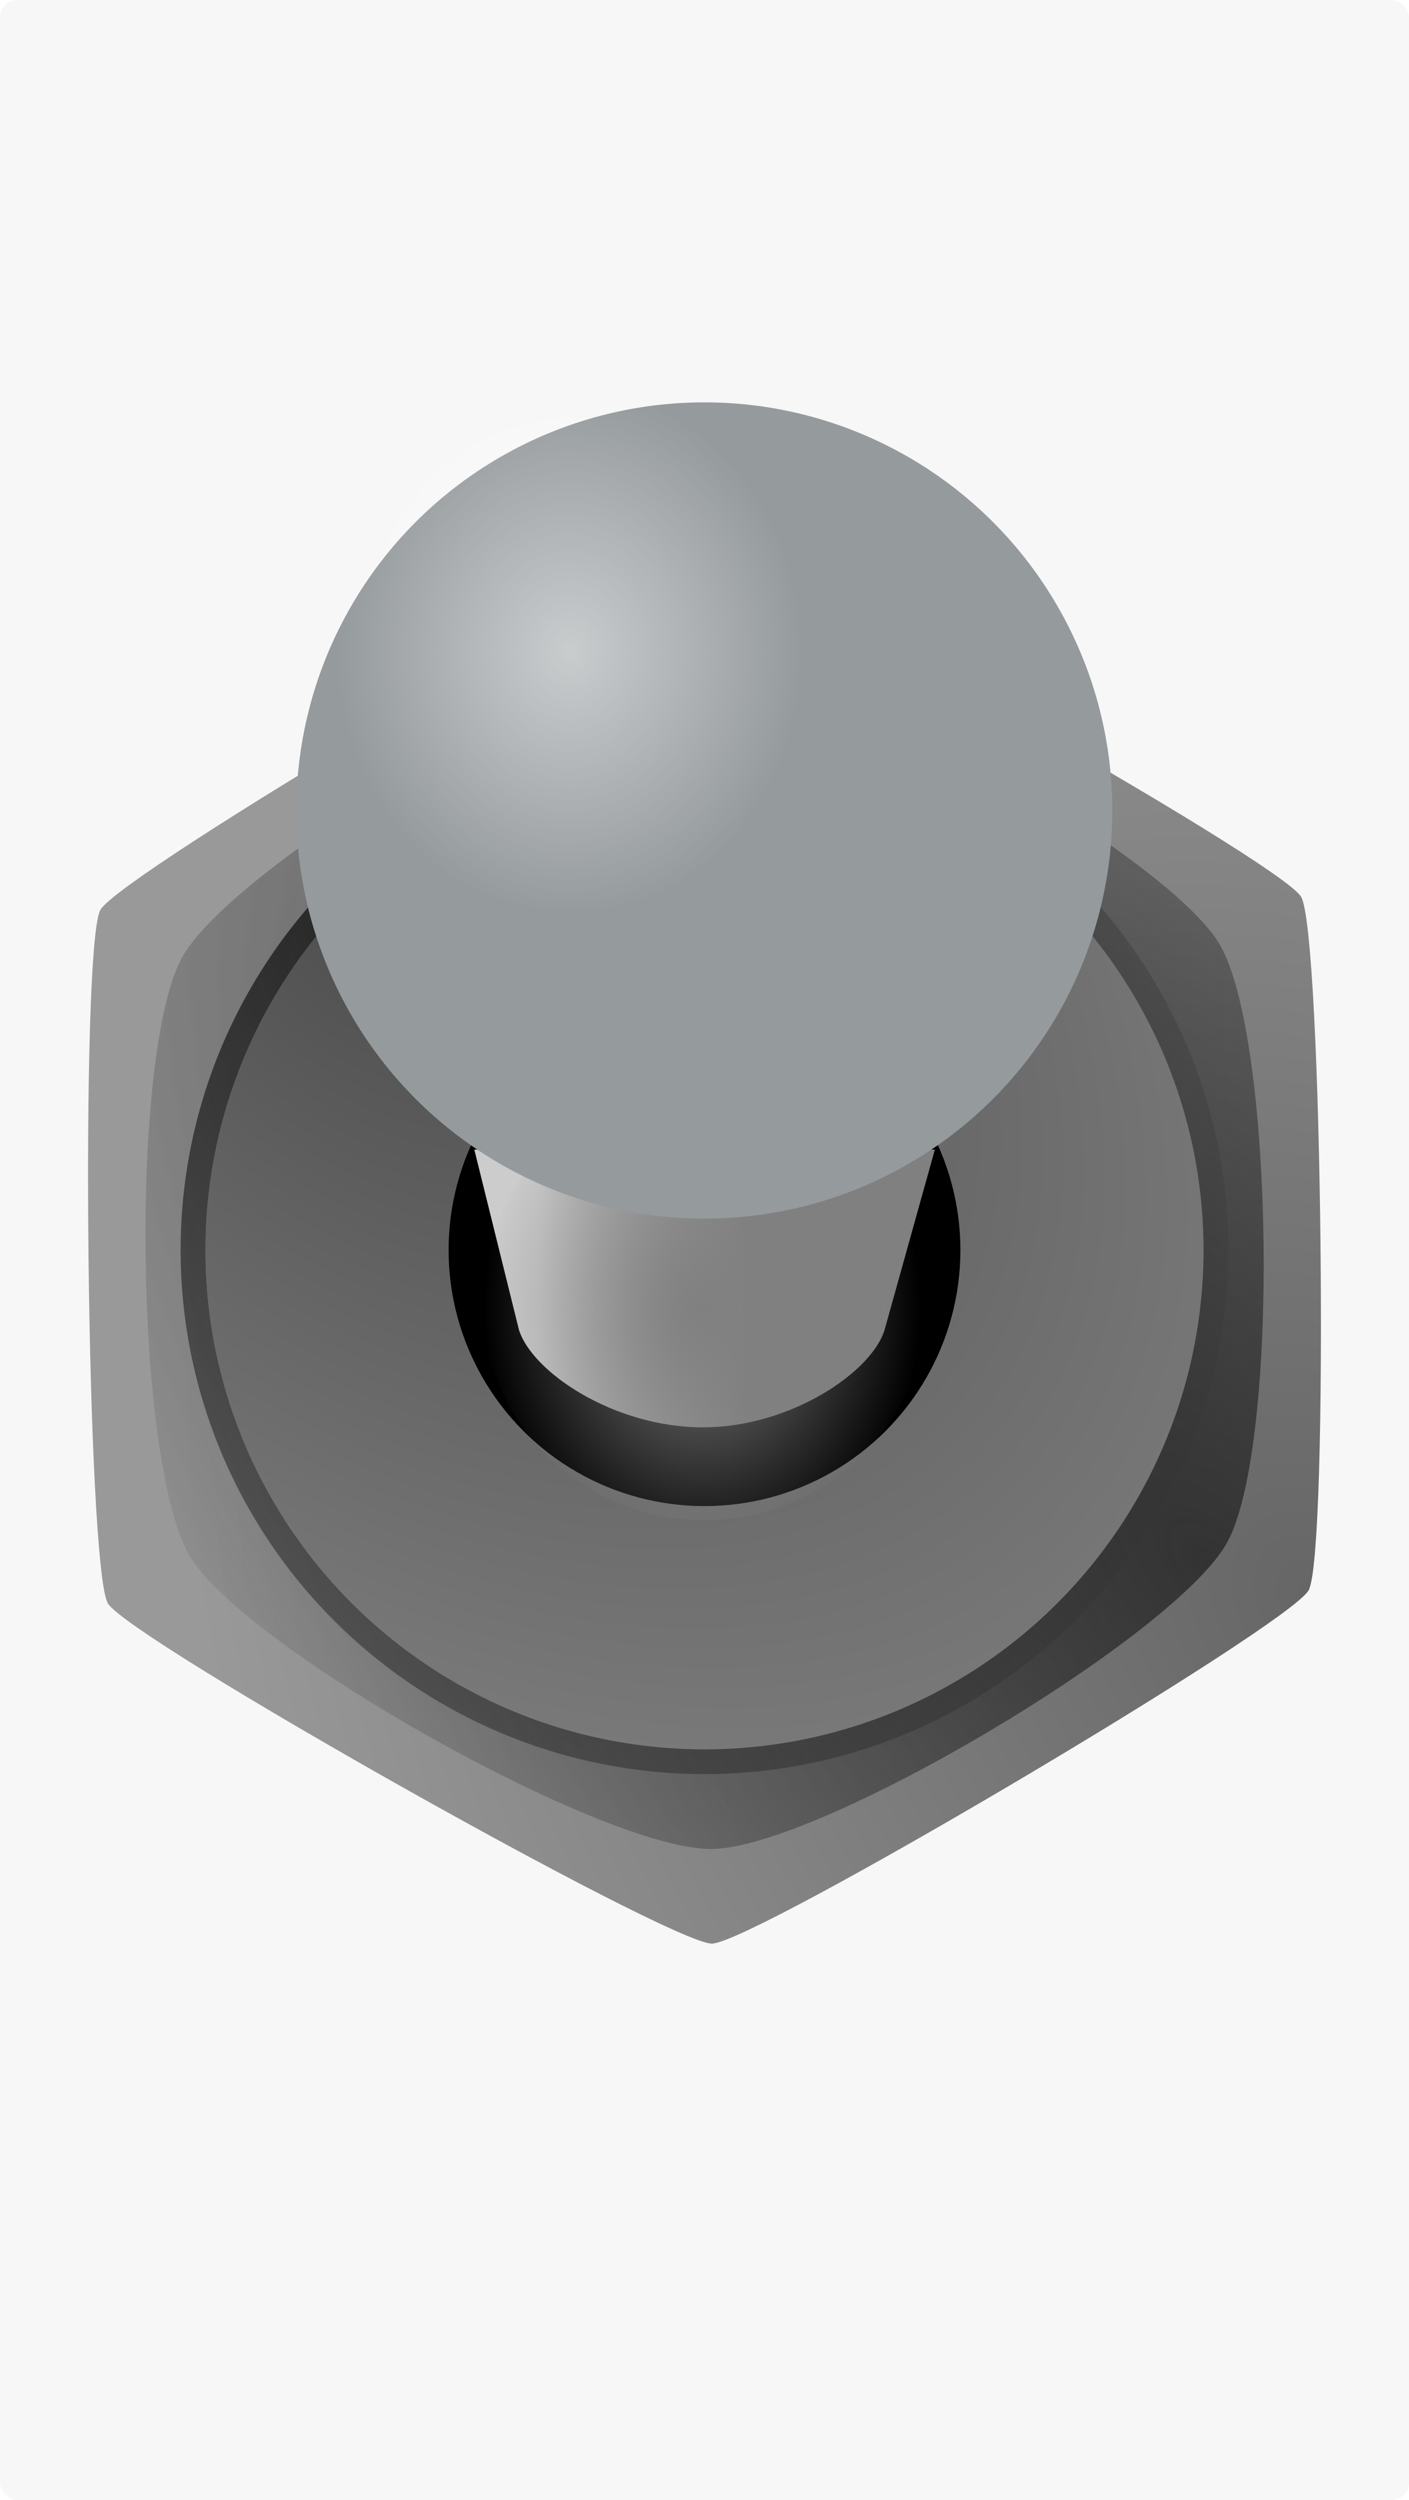
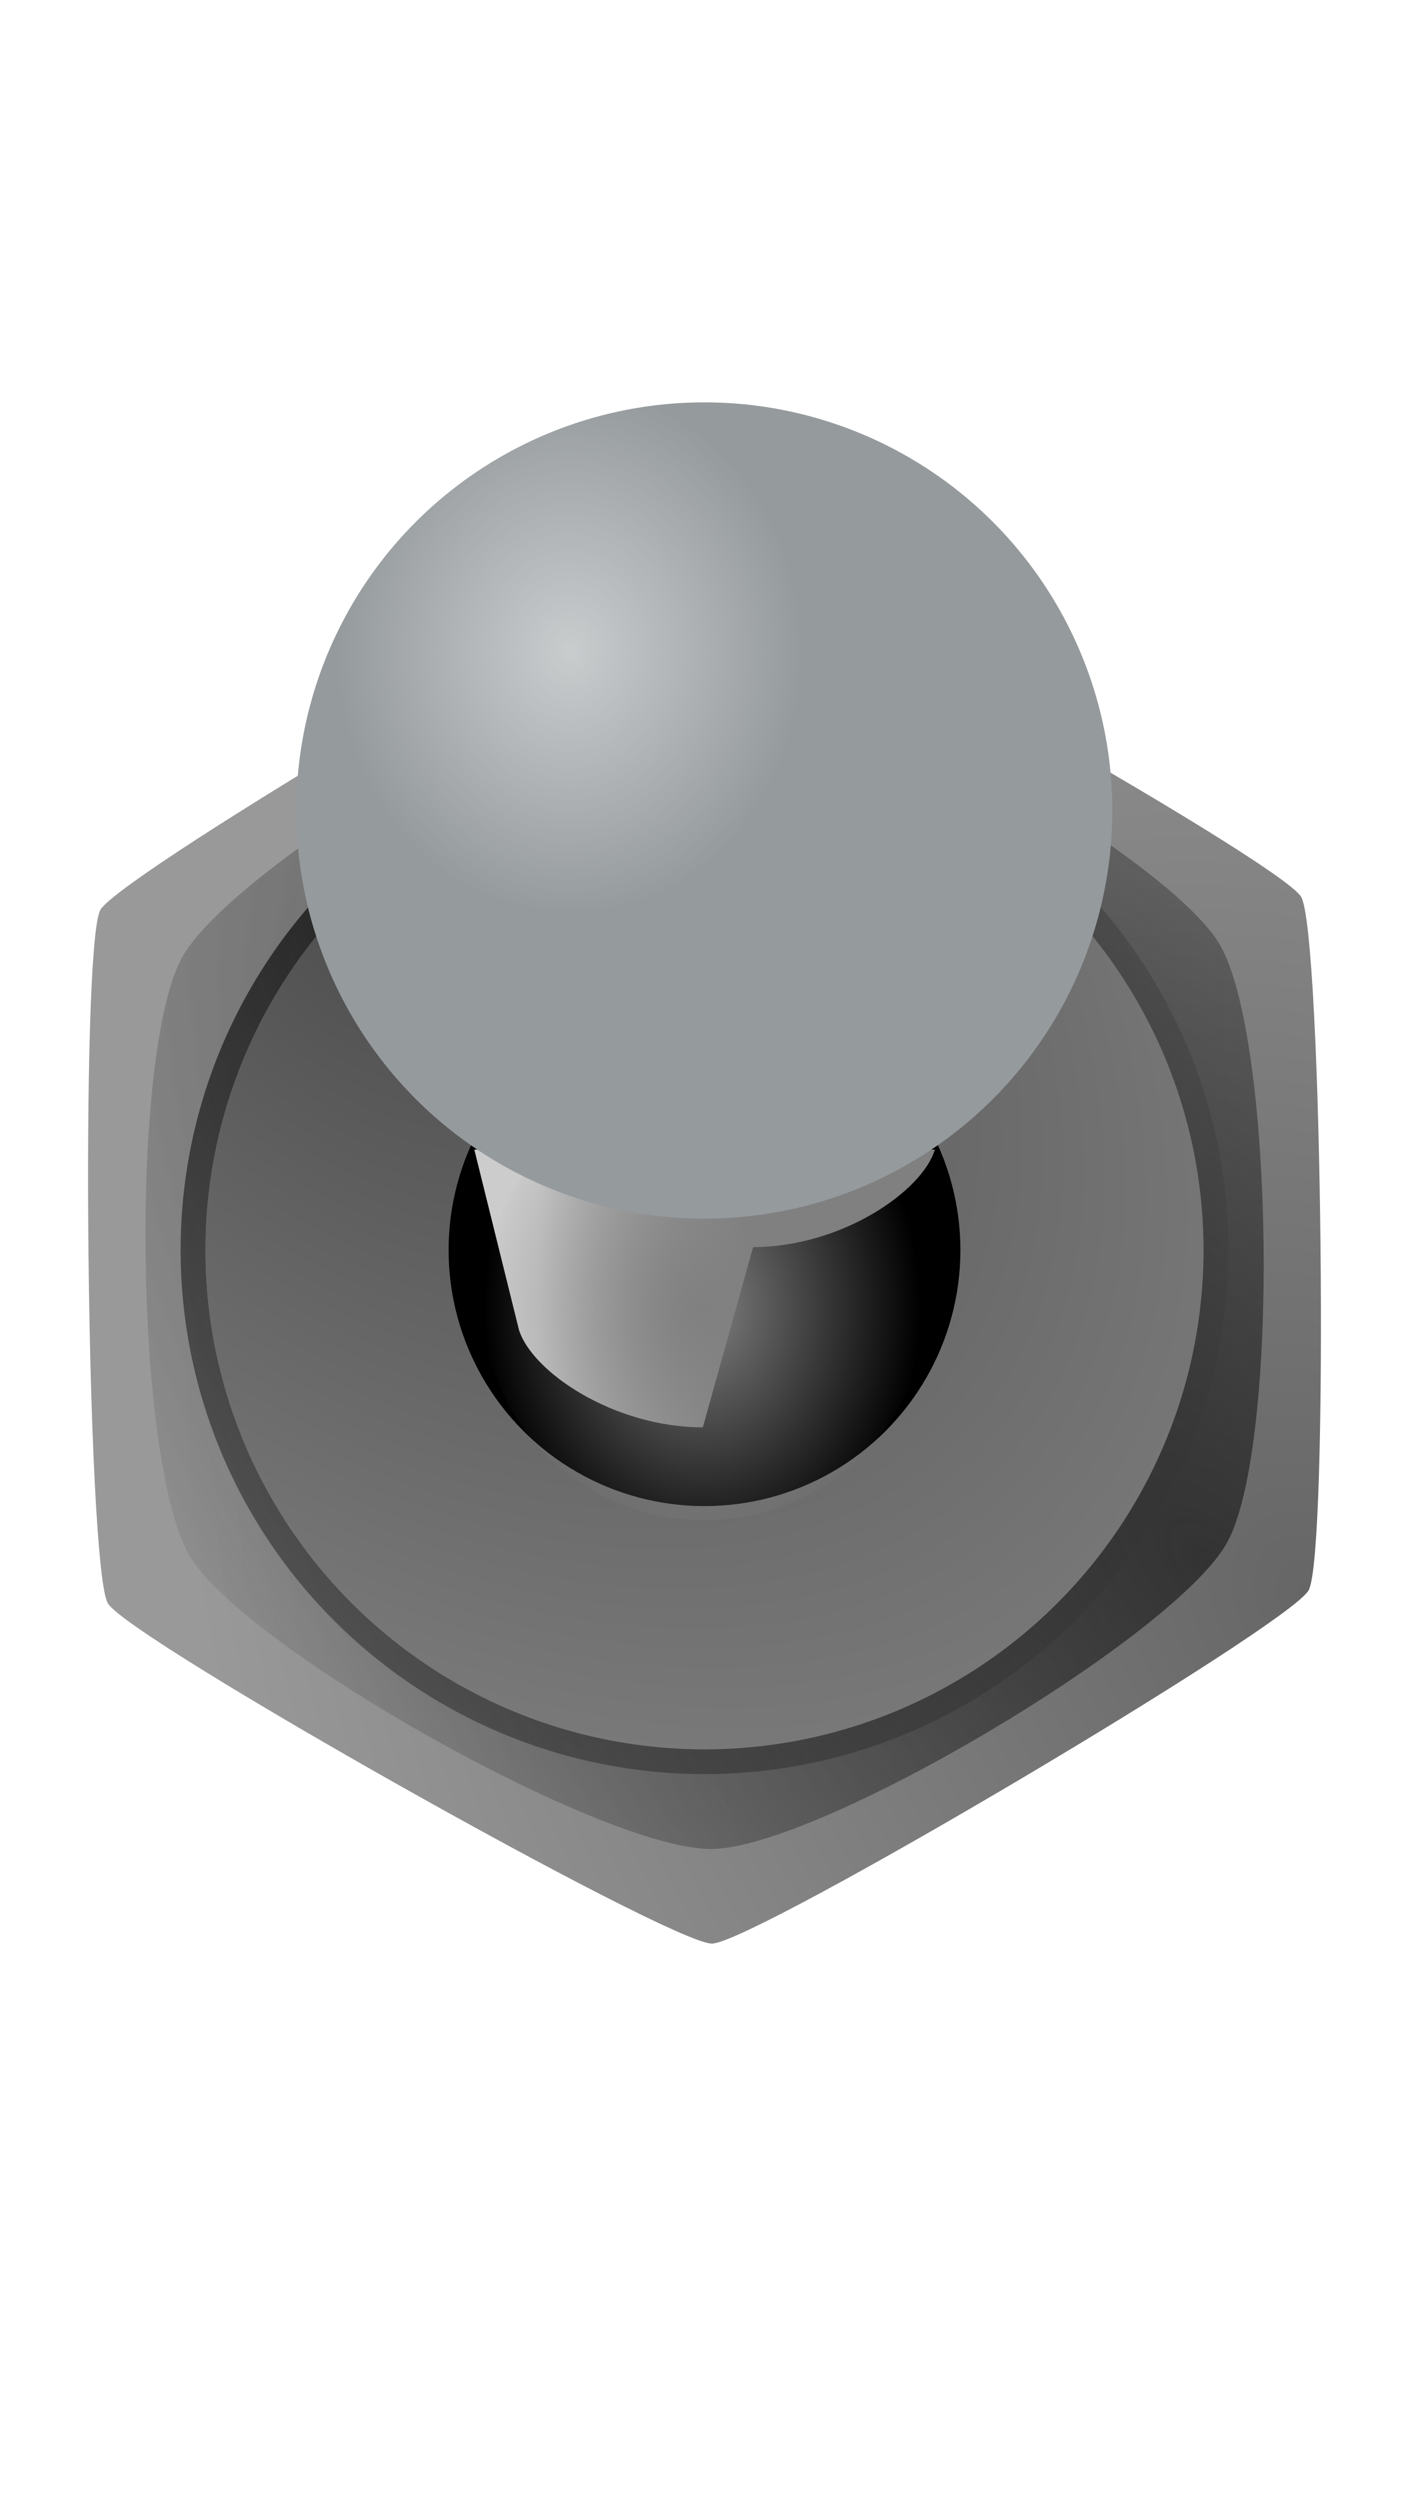
<svg xmlns="http://www.w3.org/2000/svg" xmlns:ns1="http://www.inkscape.org/namespaces/inkscape" xmlns:ns2="http://sodipodi.sourceforge.net/DTD/sodipodi-0.dtd" xmlns:xlink="http://www.w3.org/1999/xlink" width="16mm" height="28.38mm" viewBox="0 0 16 28.38" version="1.1" id="svg8" ns1:version="0.92.4 (5da689c313, 2019-01-14)" ns2:docname="ToggleSwitchSPST2PositionOnOff-On.svg">
  <defs id="defs2">
    <linearGradient ns1:collect="always" id="linearGradient1173">
      <stop style="stop-color:#4d4d4d;stop-opacity:1;" offset="0" id="stop1169" />
      <stop style="stop-color:#808080;stop-opacity:1" offset="1" id="stop1171" />
    </linearGradient>
    <linearGradient ns1:collect="always" id="linearGradient1165">
      <stop style="stop-color:#333333;stop-opacity:1;" offset="0" id="stop1161" />
      <stop style="stop-color:#333333;stop-opacity:0;" offset="1" id="stop1163" />
    </linearGradient>
    <linearGradient ns1:collect="always" id="linearGradient1157">
      <stop style="stop-color:#1a1a1a;stop-opacity:1;" offset="0" id="stop1153" />
      <stop style="stop-color:#666666;stop-opacity:1" offset="1" id="stop1155" />
    </linearGradient>
    <linearGradient ns1:collect="always" id="linearGradient1149">
      <stop style="stop-color:#666666;stop-opacity:1;" offset="0" id="stop1145" />
      <stop style="stop-color:#999999;stop-opacity:1" offset="1" id="stop1147" />
    </linearGradient>
    <linearGradient ns1:collect="always" id="linearGradient1117">
      <stop style="stop-color:#808080;stop-opacity:1;" offset="0" id="stop1113" />
      <stop style="stop-color:#808080;stop-opacity:0" offset="1" id="stop1115" />
    </linearGradient>
    <linearGradient ns1:collect="always" id="linearGradient1095">
      <stop style="stop-color:#cccccc;stop-opacity:1;" offset="0" id="stop1091" />
      <stop style="stop-color:#808080;stop-opacity:1" offset="1" id="stop1093" />
    </linearGradient>
    <linearGradient ns1:collect="always" id="linearGradient1058">
      <stop style="stop-color:#ffffff;stop-opacity:1;" offset="0" id="stop1054" />
      <stop style="stop-color:#ffffff;stop-opacity:0" offset="1" id="stop1056" />
    </linearGradient>
    <radialGradient ns1:collect="always" xlink:href="#linearGradient1058" id="radialGradient1073" gradientUnits="userSpaceOnUse" gradientTransform="matrix(-9.0196193e-7,0.288,-0.254,-6.6773503e-8,52.363,-127.63)" cx="24.053" cy="143.975" fx="24.053" fy="143.975" r="10.455" />
    <linearGradient ns1:collect="always" xlink:href="#linearGradient1095" id="linearGradient1097" x1="51.859" y1="139.331" x2="57.557" y2="139.331" gradientUnits="userSpaceOnUse" gradientTransform="matrix(0.417,0,0,-0.417,-6.166,185.919)" />
    <radialGradient ns1:collect="always" xlink:href="#linearGradient1117" id="radialGradient1119" cx="49.299" cy="127.319" fx="49.299" fy="127.319" r="6.049" gradientTransform="matrix(0,0.51,-0.41,0,69.501,-153.296)" gradientUnits="userSpaceOnUse" />
    <radialGradient ns1:collect="always" xlink:href="#linearGradient1149" id="radialGradient1151" cx="62.743" cy="123.515" fx="62.743" fy="123.515" r="16.706" gradientTransform="matrix(-0.473,-0.736,0.607,-0.39,-21.113,225.755)" gradientUnits="userSpaceOnUse" />
    <radialGradient ns1:collect="always" xlink:href="#linearGradient1157" id="radialGradient1159" cx="37.587" cy="104.567" fx="37.587" fy="104.567" r="14.256" gradientTransform="matrix(0.528,0.958,-0.451,0.249,41.067,60.97)" gradientUnits="userSpaceOnUse" />
    <radialGradient ns1:collect="always" xlink:href="#linearGradient1165" id="radialGradient1167" cx="59.891" cy="123.407" fx="59.891" fy="123.407" r="15.335" gradientTransform="matrix(-0.907,-0.986,0.515,-0.473,13.851,248.519)" gradientUnits="userSpaceOnUse" />
    <radialGradient ns1:collect="always" xlink:href="#linearGradient1173" id="radialGradient1175" cx="37.002" cy="105.408" fx="37.002" fy="105.408" r="13.579" gradientUnits="userSpaceOnUse" gradientTransform="matrix(0.763,0.691,-0.442,0.488,31.897,46.344)" />
  </defs>
  <ns2:namedview id="base" pagecolor="#ffffff" bordercolor="#666666" borderopacity="1.0" ns1:pageopacity="0.0" ns1:pageshadow="2" ns1:zoom="11.047613" ns1:cx="30.23622" ns1:cy="53.631494" ns1:document-units="mm" ns1:current-layer="layer2" showgrid="false" fit-margin-top="0" fit-margin-left="0" fit-margin-right="0" fit-margin-bottom="0" ns1:window-width="3440" ns1:window-height="1376" ns1:window-x="0" ns1:window-y="27" ns1:window-maximized="1" />
  <g ns1:groupmode="layer" id="layer2" ns1:label="switch" style="display:inline" transform="translate(-9.327,-113.31)">
-     <rect style="opacity:0.596;fill:#f2f2f2;fill-opacity:1;stroke:none;stroke-width:0;stroke-linecap:round;stroke-miterlimit:4;stroke-dasharray:none" id="rect1919" width="16" height="28.38" x="9.327" y="113.31" rx="0.2" ry="0.2" />
    <path ns2:type="star" style="opacity:1;fill:url(#radialGradient1151);fill-opacity:1;stroke:#ececec;stroke-width:0;stroke-linecap:round;stroke-miterlimit:4;stroke-dasharray:none" id="path910" ns2:sides="6" ns2:cx="17.327326" ns2:cy="127.49955" ns2:r1="7.872931" ns2:r2="6.6484728" ns2:arg1="2.6071515" ns2:arg2="3.1307503" ns1:flatsided="true" ns1:rounded="0.06" ns1:randomized="0" d="m 10.552,131.51 c -0.241,-0.407 -0.317,-7.461 -0.085,-7.872 0.232,-0.412 6.303,-4.005 6.775,-4.01 0.472,-0.005 6.62,3.456 6.86,3.862 0.241,0.407 0.317,7.461 0.085,7.872 -0.232,0.412 -6.303,4.005 -6.775,4.01 -0.472,0.005 -6.62,-3.456 -6.86,-3.862 z" ns1:transform-center-y="-1.2007605e-06" />
    <path style="opacity:1;fill:url(#radialGradient1159);fill-opacity:1;stroke:#ececec;stroke-width:0;stroke-linecap:round;stroke-miterlimit:4;stroke-dasharray:none" d="m 17.327,121.55 a 5.949,5.949 0 0 0 -5.949,5.949 5.949,5.949 0 0 0 5.949,5.949 5.949,5.949 0 0 0 5.949,-5.949 5.949,5.949 0 0 0 -5.949,-5.949 z m 0,0.283 a 5.667,5.667 0 0 1 5.667,5.666 5.667,5.667 0 0 1 -5.667,5.666 5.667,5.667 0 0 1 -5.666,-5.666 5.667,5.667 0 0 1 5.666,-5.666 z" id="circle918" ns1:connector-curvature="0" />
    <path ns1:transform-center-y="-1.2007605e-06" d="m 11.481,130.971 c -0.625,-1.052 -0.682,-5.732 -0.083,-6.799 0.599,-1.067 4.623,-3.457 5.847,-3.472 1.224,-0.015 5.305,2.275 5.93,3.327 0.625,1.052 0.682,5.732 0.083,6.799 -0.599,1.067 -4.623,3.457 -5.847,3.472 -1.224,0.015 -5.305,-2.275 -5.93,-3.327 z" ns1:randomized="0" ns1:rounded="0.18" ns1:flatsided="true" ns2:arg2="3.1293237" ns2:arg1="2.6057249" ns2:r2="6.6484728" ns2:r1="6.7997499" ns2:cy="127.49955" ns2:cx="17.327326" ns2:sides="6" id="path927" style="opacity:1;fill:url(#radialGradient1167);fill-opacity:1;stroke:#ececec;stroke-width:0;stroke-linecap:round;stroke-miterlimit:4;stroke-dasharray:none" ns2:type="star" />
    <circle style="opacity:1;fill:url(#radialGradient1175);fill-opacity:1;stroke:#ececec;stroke-width:0;stroke-linecap:round;stroke-miterlimit:4;stroke-dasharray:none" id="path914" cx="17.327" cy="127.5" r="5.667" />
    <circle cy="127.5" cx="17.327" id="circle923" style="opacity:1;fill:#000000;fill-opacity:1;stroke:#ececec;stroke-width:0;stroke-linecap:round;stroke-miterlimit:4;stroke-dasharray:none" r="2.906" />
-     <path style="opacity:1;fill:url(#linearGradient1097);fill-opacity:1;stroke:none;stroke-width:0.11px;stroke-linecap:butt;stroke-linejoin:miter;stroke-opacity:1" d="m 17.308,129.512 c -1.014,-8.4e-4 -1.94,-0.631 -2.088,-1.107 l -0.507,-2.046 h 5.23 l -0.571,2.046 c -0.143,0.475 -1.063,1.106 -2.064,1.107 z" id="path1062" ns1:connector-curvature="0" ns2:nodetypes="cccccc" />
+     <path style="opacity:1;fill:url(#linearGradient1097);fill-opacity:1;stroke:none;stroke-width:0.11px;stroke-linecap:butt;stroke-linejoin:miter;stroke-opacity:1" d="m 17.308,129.512 c -1.014,-8.4e-4 -1.94,-0.631 -2.088,-1.107 l -0.507,-2.046 h 5.23 c -0.143,0.475 -1.063,1.106 -2.064,1.107 z" id="path1062" ns1:connector-curvature="0" ns2:nodetypes="cccccc" />
    <ellipse style="opacity:1;fill:url(#radialGradient1119);fill-opacity:1;stroke:none;stroke-width:0;stroke-linecap:round;stroke-miterlimit:4;stroke-dasharray:none" id="path1103" cx="17.327" cy="-128.086" rx="2.524" ry="2.48" transform="scale(1,-1)" />
    <circle style="opacity:1;fill:#959a9d;fill-opacity:1;stroke:#ececec;stroke-width:0;stroke-linecap:round;stroke-miterlimit:4;stroke-dasharray:none" id="circle931" cx="17.325" cy="-122.51" r="4.633" transform="scale(1,-1)" />
    <circle r="3.043" cy="-120.584" cx="15.83" id="circle1071" style="opacity:0.496;fill:url(#radialGradient1073);fill-opacity:1;stroke:none;stroke-width:0;stroke-linecap:round;stroke-miterlimit:4;stroke-dasharray:none" transform="scale(1,-1)" />
  </g>
</svg>